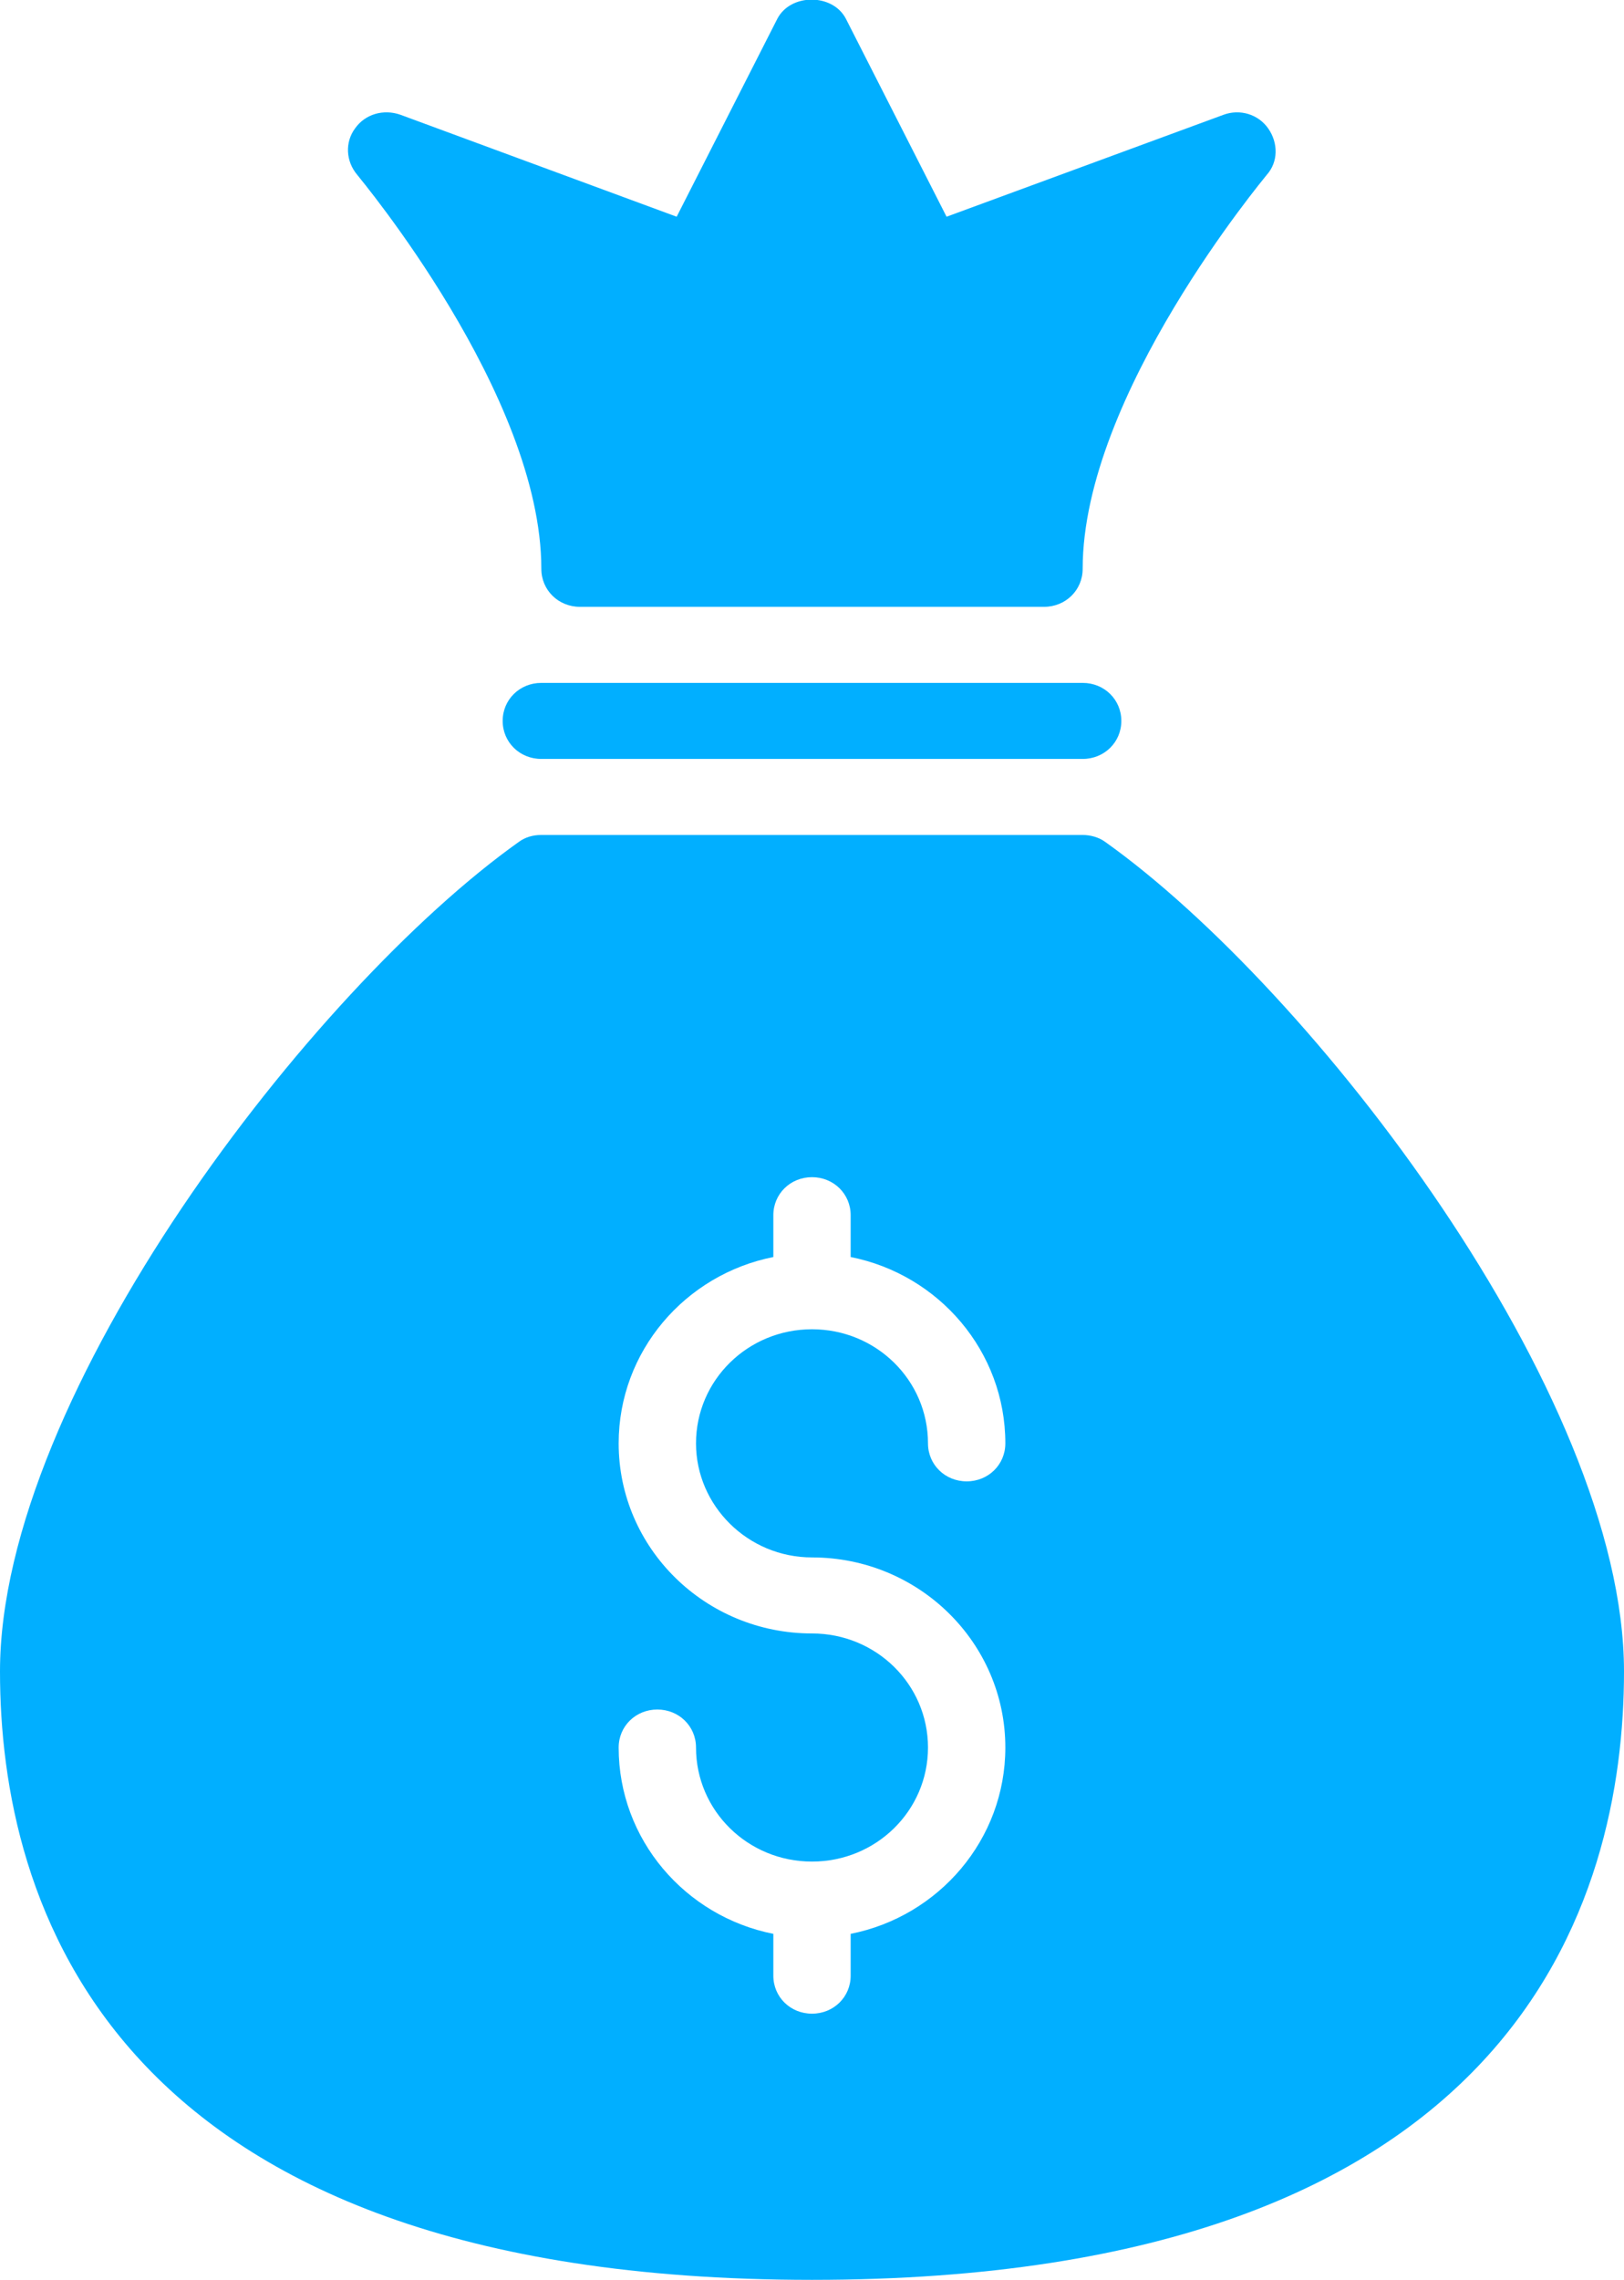
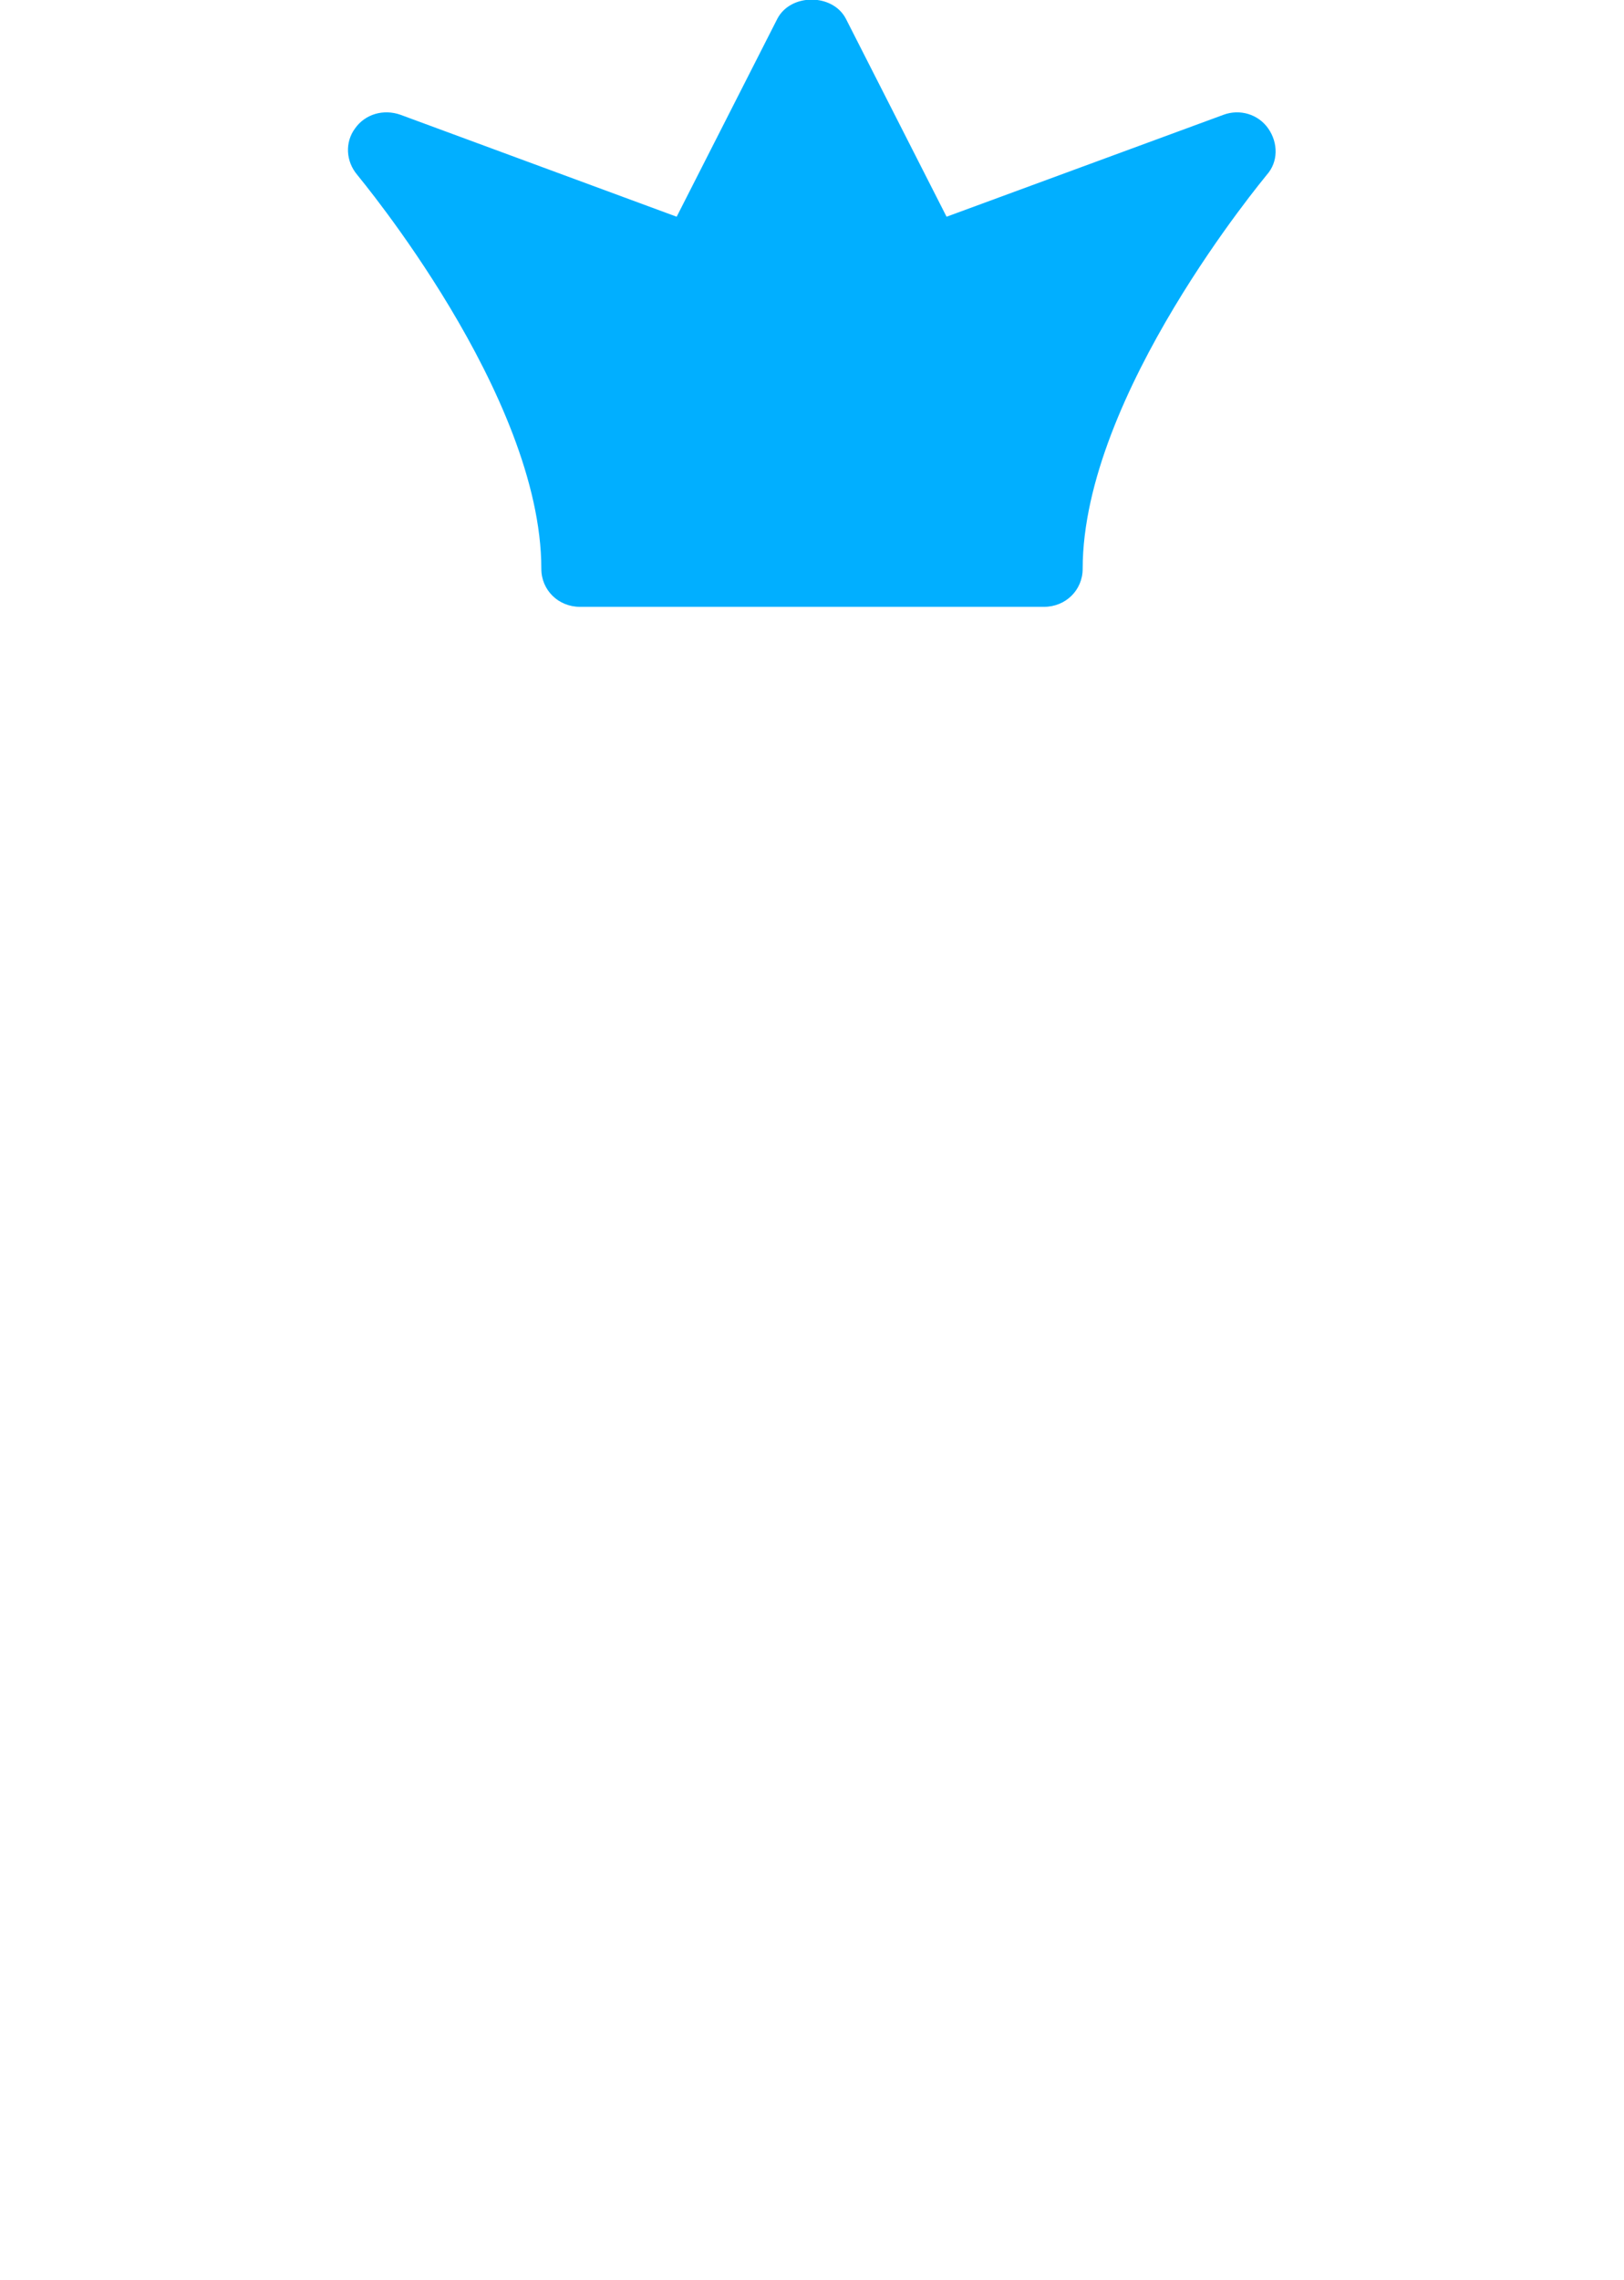
<svg xmlns="http://www.w3.org/2000/svg" width="57" height="80" viewBox="0 0 57 80" fill="none">
-   <path d="M38.787 29.54C38.57 29.38 38.271 29.299 38 29.299H19C18.701 29.299 18.43 29.38 18.213 29.54C10.966 34.69 0 48.913 0 58.652C0 66.631 3.691 80 28.5 80C53.309 80 57 66.631 57 58.652C57 48.913 46.034 34.69 38.787 29.54ZM28.5 54.65C32.246 54.65 35.286 57.638 35.286 61.321C35.286 64.55 32.951 67.245 29.857 67.859V69.326C29.857 70.073 29.26 70.66 28.5 70.66C27.74 70.66 27.143 70.073 27.143 69.326V67.859C24.049 67.245 21.714 64.55 21.714 61.321C21.714 60.574 22.311 59.987 23.071 59.987C23.831 59.987 24.429 60.574 24.429 61.321C24.429 63.536 26.247 65.323 28.5 65.323C30.753 65.323 32.571 63.536 32.571 61.321C32.571 59.106 30.753 57.318 28.5 57.318C24.754 57.318 21.714 54.33 21.714 50.647C21.714 47.418 24.049 44.723 27.143 44.109V42.642C27.143 41.895 27.74 41.307 28.5 41.307C29.26 41.307 29.857 41.895 29.857 42.642V44.109C32.951 44.723 35.286 47.418 35.286 50.647C35.286 51.394 34.689 51.981 33.929 51.981C33.169 51.981 32.571 51.394 32.571 50.647C32.571 48.432 30.753 46.644 28.5 46.644C26.247 46.644 24.429 48.432 24.429 50.647C24.429 52.835 26.247 54.65 28.5 54.65Z" fill="#01AFFF" />
-   <path d="M19 23.963C18.24 23.963 17.643 24.55 17.643 25.297C17.643 26.044 18.24 26.631 19 26.631H38C38.76 26.631 39.357 26.044 39.357 25.297C39.357 24.55 38.76 23.963 38 23.963H19Z" fill="#01AFFF" />
  <path d="M19 19.96C19 20.707 19.597 21.294 20.357 21.294H36.643C37.403 21.294 38 20.707 38 19.96C38 13.849 44.406 6.217 44.46 6.137C44.867 5.684 44.867 5.017 44.514 4.51C44.161 4.003 43.51 3.816 42.94 4.029L33.223 7.605L29.694 0.667C29.233 -0.24 27.74 -0.24 27.279 0.667L23.75 7.605L14.06 4.029C13.463 3.816 12.811 4.003 12.459 4.51C12.106 4.99 12.133 5.657 12.54 6.137C12.594 6.217 19 13.849 19 19.96Z" fill="#01AFFF" />
</svg>